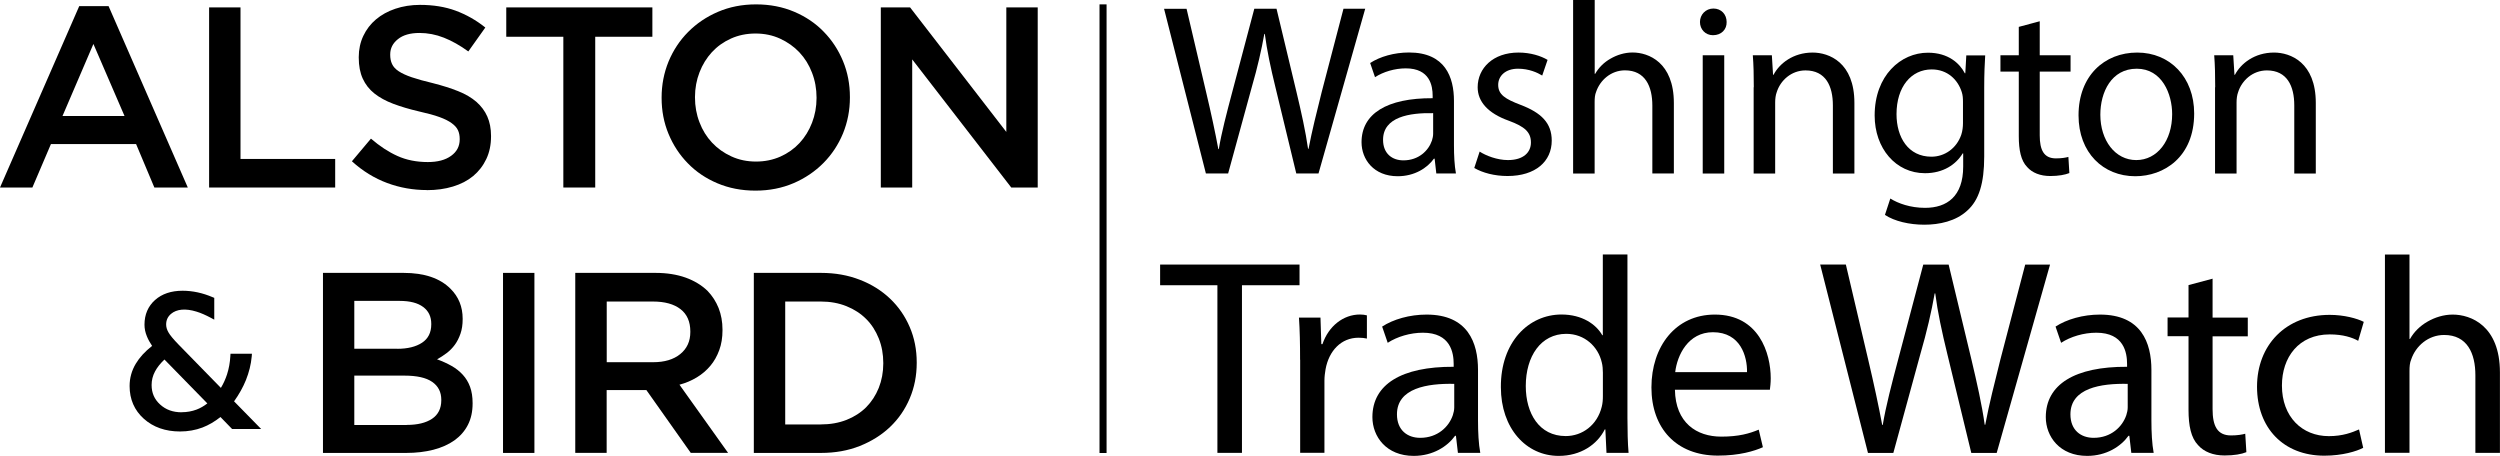
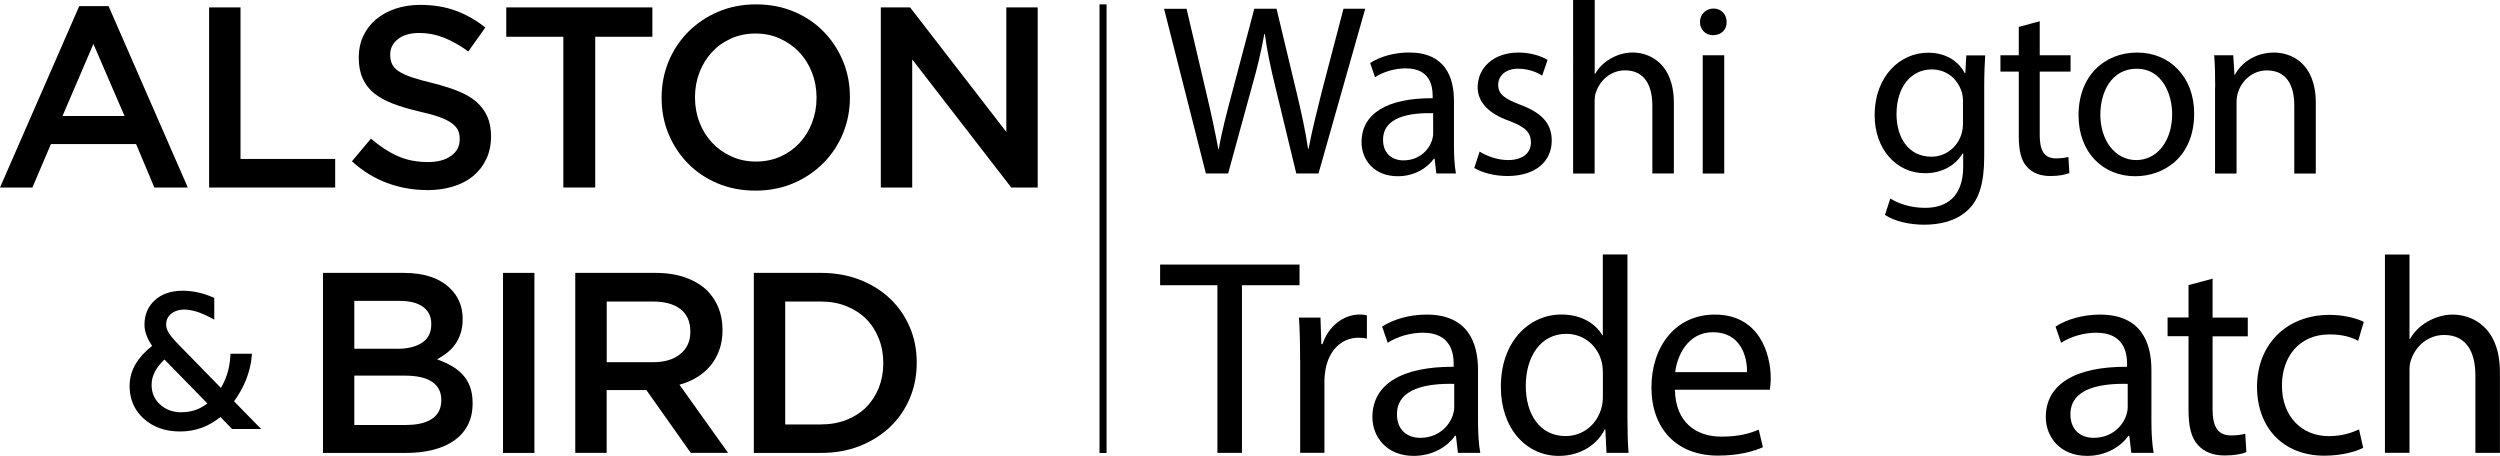
<svg xmlns="http://www.w3.org/2000/svg" id="Layer_2" data-name="Layer 2" viewBox="0 0 354.36 64.62">
  <g id="Layer_1-2" data-name="Layer 1">
    <path d="M13.24,6.23l4.41,10.21h-8.79l4.38-10.21ZM11.23.87L0,26.58h4.59l2.63-6.16h12.07l2.59,6.16h4.74L15.39.87h-4.16Z" />
    <polygon points="29.64 1.05 29.64 26.58 47.51 26.58 47.51 22.53 34.09 22.53 34.09 1.05 29.64 1.05" />
    <path d="M60.53,26.94c-1.97,0-3.85-.33-5.65-1-1.8-.67-3.47-1.69-5-3.08l2.7-3.21c1.24,1.07,2.49,1.89,3.76,2.46,1.26.57,2.7.86,4.3.86,1.39,0,2.49-.29,3.3-.88.81-.58,1.22-1.36,1.22-2.33v-.07c0-.46-.08-.87-.24-1.22-.16-.35-.45-.69-.88-1-.43-.32-1.01-.61-1.75-.88-.74-.27-1.71-.53-2.91-.8-1.37-.32-2.58-.68-3.64-1.08-1.06-.4-1.95-.89-2.67-1.46-.72-.57-1.27-1.27-1.65-2.1-.38-.83-.57-1.82-.57-2.99v-.07c0-1.09.22-2.1.65-3.01.43-.91,1.03-1.69,1.79-2.33.76-.64,1.67-1.15,2.74-1.51,1.07-.36,2.23-.55,3.5-.55,1.87,0,3.56.27,5.05.82,1.49.55,2.9,1.34,4.21,2.39l-2.41,3.39c-1.17-.85-2.32-1.5-3.46-1.95-1.14-.45-2.3-.67-3.46-.67-1.31,0-2.33.29-3.06.88-.73.58-1.09,1.3-1.09,2.15v.07c0,.49.08.92.26,1.3.17.38.48.72.93,1.02s1.07.59,1.86.86c.79.27,1.8.55,3.02.84,1.34.34,2.53.72,3.56,1.13,1.04.41,1.89.92,2.58,1.51.68.6,1.2,1.29,1.55,2.08.35.79.53,1.71.53,2.75v.07c0,1.19-.22,2.26-.67,3.21-.45.95-1.07,1.75-1.86,2.41-.8.66-1.75,1.15-2.87,1.49-1.12.34-2.34.51-3.68.51" />
    <polygon points="71.76 1.05 71.76 5.21 79.85 5.21 79.85 26.58 84.37 26.58 84.37 5.21 92.47 5.21 92.47 1.05 71.76 1.05" />
    <path d="M107.09,27.02c-1.97,0-3.77-.35-5.4-1.04-1.63-.69-3.03-1.63-4.19-2.83-1.17-1.19-2.08-2.58-2.74-4.17-.66-1.59-.98-3.29-.98-5.09v-.07c0-1.8.33-3.49.98-5.09.66-1.59,1.58-2.99,2.77-4.19,1.19-1.2,2.6-2.16,4.23-2.86,1.63-.7,3.43-1.06,5.4-1.06s3.77.35,5.4,1.04c1.63.69,3.03,1.63,4.19,2.83,1.17,1.19,2.08,2.58,2.74,4.17.66,1.59.98,3.29.98,5.09v.07c0,1.8-.33,3.49-.98,5.09-.66,1.59-1.58,2.99-2.77,4.19-1.19,1.2-2.6,2.16-4.23,2.86-1.63.7-3.43,1.06-5.4,1.06M107.16,22.9c1.26,0,2.41-.24,3.47-.71,1.05-.47,1.96-1.12,2.71-1.93.75-.81,1.34-1.77,1.76-2.86.42-1.09.64-2.26.64-3.5v-.07c0-1.24-.21-2.41-.64-3.52-.42-1.11-1.02-2.07-1.78-2.88-.76-.81-1.68-1.46-2.74-1.95-1.07-.49-2.23-.73-3.49-.73s-2.42.24-3.47.71c-1.05.47-1.96,1.12-2.71,1.93-.75.82-1.34,1.77-1.76,2.86-.42,1.09-.64,2.26-.64,3.5v.07c0,1.24.21,2.41.64,3.52.42,1.11,1.02,2.07,1.78,2.88.76.81,1.68,1.47,2.74,1.95,1.06.49,2.23.73,3.49.73" />
    <polygon points="142.64 1.05 142.64 18.7 129 1.05 124.85 1.05 124.85 26.58 129.3 26.58 129.3 8.42 143.34 26.58 147.09 26.58 147.09 1.05 142.64 1.05" />
    <g>
      <path d="M33.19,56.87c.7-.98,1.26-1.99,1.67-3,.44-1.1.72-2.22.82-3.34l.03-.39h-3.04l-.02.34c-.05.91-.21,1.78-.47,2.59-.22.67-.51,1.31-.87,1.91l-6-6.14c-.73-.75-1.22-1.34-1.44-1.74-.21-.37-.32-.74-.32-1.1,0-.62.23-1.12.69-1.51.8-.68,2.06-.8,3.61-.32.63.19,1.3.49,2,.86l.52.28v-3.09l-.22-.09c-.72-.31-1.44-.54-2.14-.69-.7-.15-1.42-.23-2.13-.23-1.61,0-2.92.44-3.9,1.31-.99.88-1.5,2.06-1.5,3.5,0,.54.11,1.1.34,1.65.18.45.43.9.74,1.36-1.01.79-1.78,1.63-2.31,2.52-.59.98-.88,2.05-.88,3.17,0,1.88.68,3.44,2.02,4.64,1.33,1.19,3.06,1.8,5.13,1.8,1.12,0,2.19-.19,3.17-.56.89-.34,1.74-.84,2.56-1.49l1.65,1.7h4.12l-3.85-3.93ZM25.76,58.44c-1.25,0-2.25-.36-3.07-1.11-.81-.74-1.2-1.64-1.2-2.76,0-.67.16-1.32.49-1.93.29-.55.74-1.12,1.33-1.68l6.08,6.22c-.49.38-1,.68-1.54.88-.64.24-1.35.37-2.09.37" />
      <path d="M45.78,38.68h11.43c2.93,0,5.16.75,6.66,2.26,1.14,1.14,1.71,2.55,1.71,4.23v.07c0,.78-.1,1.46-.31,2.06-.21.6-.47,1.12-.8,1.57-.33.45-.71.84-1.16,1.18-.45.34-.9.63-1.36.88.75.27,1.43.58,2.05.93.62.35,1.15.77,1.6,1.26s.79,1.06,1.03,1.71c.24.66.36,1.42.36,2.3v.07c0,1.14-.22,2.15-.67,3.03-.45.88-1.09,1.6-1.91,2.19-.82.58-1.82,1.03-2.98,1.33-1.17.3-2.45.45-3.86.45h-11.79v-25.52ZM56.33,49.44c1.45,0,2.62-.29,3.49-.86.87-.57,1.31-1.44,1.31-2.61v-.07c0-1.02-.38-1.82-1.15-2.39-.76-.57-1.87-.86-3.33-.86h-6.43v6.78h6.1ZM57.64,60.23c1.53,0,2.73-.29,3.6-.87.87-.58,1.31-1.46,1.31-2.63v-.07c0-1.09-.43-1.94-1.29-2.53-.86-.6-2.18-.89-3.95-.89h-7.09v7h7.42Z" />
    </g>
    <rect x="71.3" y="38.68" width="4.45" height="25.52" />
    <path d="M81.54,38.68h11.38c1.61,0,3.03.23,4.27.67,1.24.45,2.27,1.08,3.1,1.88.68.71,1.2,1.52,1.57,2.44.36.92.55,1.94.55,3.06v.07c0,1.05-.15,1.99-.46,2.83-.31.84-.72,1.58-1.26,2.22-.54.64-1.17,1.19-1.92,1.64-.74.45-1.56.8-2.46,1.04l6.89,9.66h-5.29l-6.29-8.9h-5.63v8.9h-4.45v-25.52ZM92.58,51.34c1.61,0,2.89-.38,3.84-1.15.95-.77,1.43-1.81,1.43-3.13v-.07c0-1.39-.46-2.45-1.39-3.17-.93-.72-2.23-1.08-3.91-1.08h-6.55v8.6h6.58Z" />
    <path d="M106.85,38.68h9.52c1.99,0,3.82.32,5.49.97,1.67.64,3.1,1.54,4.3,2.68,1.2,1.14,2.13,2.49,2.79,4.03.66,1.54.99,3.21.99,5.01v.07c0,1.8-.33,3.48-.99,5.03-.66,1.56-1.59,2.91-2.79,4.05-1.2,1.14-2.64,2.04-4.3,2.7-1.67.66-3.49.98-5.49.98h-9.52v-25.52ZM116.33,60.16c1.34,0,2.55-.21,3.65-.64,1.09-.43,2.02-1.03,2.79-1.79.76-.77,1.36-1.68,1.79-2.75.42-1.06.64-2.22.64-3.46v-.07c0-1.24-.21-2.4-.64-3.48-.43-1.07-1.02-2-1.79-2.76-.77-.77-1.7-1.37-2.79-1.81-1.09-.44-2.31-.66-3.65-.66h-5.03v17.43h5.03Z" />
    <rect x="155.85" y=".62" width="1" height="63.59" />
    <path d="M170.93,24.6l-5.93-23.35h3.19l2.77,11.81c.69,2.91,1.32,5.82,1.73,8.07h.07c.38-2.32,1.11-5.09,1.91-8.11l3.12-11.78h3.15l2.84,11.85c.66,2.77,1.28,5.54,1.63,8h.07c.49-2.56,1.14-5.16,1.87-8.07l3.08-11.78h3.08l-6.62,23.35h-3.15l-2.94-12.16c-.73-2.98-1.21-5.27-1.52-7.62h-.07c-.42,2.32-.93,4.61-1.8,7.62l-3.33,12.16h-3.15Z" />
    <path d="M203.14,16.04c-3.33-.07-7.1.52-7.1,3.78,0,1.98,1.32,2.91,2.88,2.91,2.18,0,3.57-1.39,4.05-2.81.1-.31.17-.66.17-.97v-2.91ZM203.59,24.6l-.24-2.11h-.1c-.94,1.32-2.74,2.49-5.13,2.49-3.4,0-5.13-2.39-5.13-4.82,0-4.05,3.6-6.27,10.08-6.24v-.35c0-1.39-.38-3.88-3.81-3.88-1.56,0-3.19.49-4.36,1.25l-.69-2.01c1.39-.9,3.4-1.49,5.51-1.49,5.13,0,6.37,3.5,6.37,6.86v6.27c0,1.45.07,2.88.28,4.02h-2.77Z" />
    <path d="M209.72,21.48c.9.59,2.5,1.21,4.02,1.21,2.22,0,3.26-1.11,3.26-2.49,0-1.46-.87-2.25-3.12-3.08-3.01-1.07-4.43-2.74-4.43-4.75,0-2.7,2.18-4.92,5.79-4.92,1.7,0,3.19.48,4.12,1.04l-.76,2.22c-.66-.41-1.87-.97-3.43-.97-1.8,0-2.81,1.04-2.81,2.29,0,1.39,1.01,2.01,3.19,2.84,2.91,1.11,4.4,2.56,4.4,5.06,0,2.94-2.29,5.02-6.27,5.02-1.84,0-3.53-.45-4.71-1.14l.76-2.32Z" />
    <path d="M222.99,0h3.05v10.46h.07c.49-.87,1.25-1.63,2.18-2.15.9-.52,1.98-.87,3.12-.87,2.25,0,5.85,1.39,5.85,7.17v9.98h-3.05v-9.63c0-2.7-1-4.99-3.88-4.99-1.98,0-3.53,1.39-4.09,3.05-.17.42-.21.87-.21,1.46v10.12h-3.05V0Z" />
    <path d="M241.35,7.83h3.05v16.77h-3.05V7.83ZM244.74,3.12c.03,1.04-.73,1.87-1.94,1.87-1.07,0-1.84-.83-1.84-1.87s.8-1.91,1.91-1.91,1.87.83,1.87,1.91" />
-     <path d="M248.59,12.37c0-1.73-.03-3.15-.14-4.54h2.7l.17,2.77h.07c.83-1.59,2.77-3.15,5.54-3.15,2.32,0,5.92,1.39,5.92,7.14v10.01h-3.05v-9.67c0-2.7-1-4.95-3.88-4.95-2.01,0-3.57,1.42-4.09,3.12-.14.38-.21.9-.21,1.42v10.08h-3.05v-12.23Z" />
    <path d="M278.24,14.45c0-.52-.03-.97-.17-1.39-.55-1.77-2.04-3.22-4.26-3.22-2.91,0-4.99,2.46-4.99,6.34,0,3.29,1.66,6.03,4.95,6.03,1.87,0,3.57-1.18,4.23-3.12.17-.52.24-1.11.24-1.63v-3.01ZM281.39,7.83c-.07,1.21-.14,2.56-.14,4.61v9.74c0,3.84-.76,6.2-2.39,7.66-1.63,1.52-3.98,2.01-6.1,2.01s-4.23-.49-5.58-1.39l.76-2.32c1.11.69,2.84,1.32,4.92,1.32,3.12,0,5.41-1.63,5.41-5.85v-1.87h-.07c-.94,1.56-2.74,2.81-5.34,2.81-4.16,0-7.14-3.53-7.14-8.18,0-5.68,3.71-8.9,7.55-8.9,2.91,0,4.5,1.52,5.23,2.91h.07l.14-2.53h2.67Z" />
    <path d="M289.12,3.01v4.82h4.37v2.32h-4.37v9.04c0,2.08.59,3.26,2.29,3.26.8,0,1.39-.1,1.77-.21l.14,2.29c-.59.24-1.52.42-2.7.42-1.42,0-2.56-.45-3.29-1.28-.87-.9-1.18-2.39-1.18-4.37v-9.15h-2.6v-2.32h2.6V3.81l2.98-.8Z" />
    <path d="M297.71,16.25c0,3.67,2.11,6.44,5.09,6.44s5.09-2.74,5.09-6.51c0-2.84-1.42-6.44-5.02-6.44s-5.16,3.33-5.16,6.51M311.01,16.08c0,6.2-4.3,8.9-8.35,8.9-4.54,0-8.04-3.33-8.04-8.63,0-5.61,3.67-8.9,8.32-8.9s8.07,3.5,8.07,8.63" />
    <path d="M313.99,12.37c0-1.73-.03-3.15-.14-4.54h2.7l.17,2.77h.07c.83-1.59,2.77-3.15,5.54-3.15,2.32,0,5.92,1.39,5.92,7.14v10.01h-3.05v-9.67c0-2.7-1-4.95-3.88-4.95-2.01,0-3.57,1.42-4.09,3.12-.14.38-.21.9-.21,1.42v10.08h-3.05v-12.23Z" />
    <polygon points="172.56 40.43 164.44 40.43 164.44 37.5 184.2 37.5 184.2 40.43 176.04 40.43 176.04 64.19 172.56 64.19 172.56 40.43" />
    <g>
      <path d="M184.28,51c0-2.26-.04-4.2-.16-5.98h3.05l.12,3.76h.16c.87-2.57,2.97-4.2,5.31-4.2.4,0,.67.04.99.12v3.29c-.36-.08-.71-.12-1.19-.12-2.46,0-4.2,1.86-4.67,4.47-.08.47-.16,1.03-.16,1.62v10.22h-3.44v-13.19Z" />
      <path d="M206.13,54.41c-3.8-.08-8.12.59-8.12,4.32,0,2.26,1.5,3.33,3.29,3.33,2.49,0,4.08-1.58,4.63-3.21.12-.36.2-.75.2-1.11v-3.33ZM206.65,64.19l-.28-2.42h-.12c-1.07,1.5-3.13,2.85-5.86,2.85-3.88,0-5.86-2.73-5.86-5.5,0-4.63,4.12-7.17,11.52-7.13v-.4c0-1.58-.43-4.43-4.36-4.43-1.78,0-3.64.55-4.99,1.43l-.79-2.3c1.58-1.03,3.88-1.7,6.3-1.7,5.86,0,7.29,4,7.29,7.84v7.17c0,1.66.08,3.29.32,4.59h-3.17Z" />
      <path d="M227.2,52.83c0-.44-.04-1.03-.16-1.47-.51-2.22-2.42-4.04-5.03-4.04-3.6,0-5.74,3.17-5.74,7.4,0,3.88,1.9,7.09,5.66,7.09,2.34,0,4.47-1.54,5.11-4.16.12-.48.16-.95.16-1.5v-3.33ZM230.68,36.08v23.16c0,1.7.04,3.64.16,4.95h-3.13l-.16-3.33h-.08c-1.07,2.14-3.4,3.76-6.53,3.76-4.63,0-8.2-3.92-8.2-9.74-.04-6.38,3.92-10.3,8.59-10.3,2.93,0,4.91,1.39,5.78,2.93h.08v-11.44h3.48Z" />
      <path d="M247.63,52.75c.04-2.22-.91-5.66-4.83-5.66-3.52,0-5.07,3.25-5.35,5.66h10.18ZM237.41,55.24c.08,4.71,3.09,6.65,6.57,6.65,2.49,0,4-.44,5.31-.99l.59,2.49c-1.23.55-3.33,1.19-6.38,1.19-5.9,0-9.42-3.88-9.42-9.66s3.4-10.33,8.99-10.33c6.26,0,7.92,5.5,7.92,9.03,0,.71-.08,1.27-.12,1.62h-13.46Z" />
-       <path d="M264.77,64.19l-6.77-26.69h3.64l3.17,13.5c.79,3.33,1.5,6.65,1.98,9.23h.08c.44-2.65,1.27-5.82,2.18-9.26l3.56-13.46h3.6l3.25,13.54c.75,3.17,1.47,6.34,1.86,9.15h.08c.55-2.93,1.31-5.9,2.14-9.23l3.52-13.46h3.52l-7.56,26.69h-3.6l-3.37-13.9c-.83-3.41-1.39-6.02-1.74-8.71h-.08c-.47,2.65-1.07,5.27-2.06,8.71l-3.8,13.9h-3.6Z" />
      <path d="M301.59,54.41c-3.8-.08-8.12.59-8.12,4.32,0,2.26,1.5,3.33,3.29,3.33,2.49,0,4.08-1.58,4.63-3.21.12-.36.2-.75.2-1.11v-3.33ZM302.1,64.19l-.28-2.42h-.12c-1.07,1.5-3.13,2.85-5.86,2.85-3.88,0-5.86-2.73-5.86-5.5,0-4.63,4.12-7.17,11.52-7.13v-.4c0-1.58-.43-4.43-4.36-4.43-1.78,0-3.64.55-4.99,1.43l-.79-2.3c1.58-1.03,3.88-1.7,6.3-1.7,5.86,0,7.29,4,7.29,7.84v7.17c0,1.66.08,3.29.32,4.59h-3.17Z" />
      <path d="M313.62,39.52v5.5h4.99v2.65h-4.99v10.33c0,2.38.67,3.72,2.61,3.72.91,0,1.58-.12,2.02-.24l.16,2.61c-.67.28-1.74.47-3.09.47-1.62,0-2.93-.52-3.76-1.47-.99-1.03-1.35-2.73-1.35-4.99v-10.45h-2.97v-2.65h2.97v-4.59l3.41-.91Z" />
      <path d="M334.96,63.48c-.91.48-2.93,1.11-5.5,1.11-5.78,0-9.54-3.92-9.54-9.78s4.04-10.18,10.3-10.18c2.06,0,3.88.51,4.83.99l-.79,2.69c-.83-.47-2.14-.91-4.04-.91-4.4,0-6.77,3.25-6.77,7.25,0,4.43,2.85,7.17,6.65,7.17,1.98,0,3.29-.52,4.28-.95l.59,2.61Z" />
      <path d="M338.05,36.08h3.48v11.96h.08c.55-.99,1.43-1.86,2.49-2.46,1.03-.59,2.26-.99,3.56-.99,2.57,0,6.69,1.58,6.69,8.2v11.4h-3.48v-11.01c0-3.09-1.15-5.7-4.43-5.7-2.26,0-4.04,1.58-4.67,3.48-.2.47-.24.99-.24,1.66v11.56h-3.48v-28.11Z" />
    </g>
  </g>
</svg>